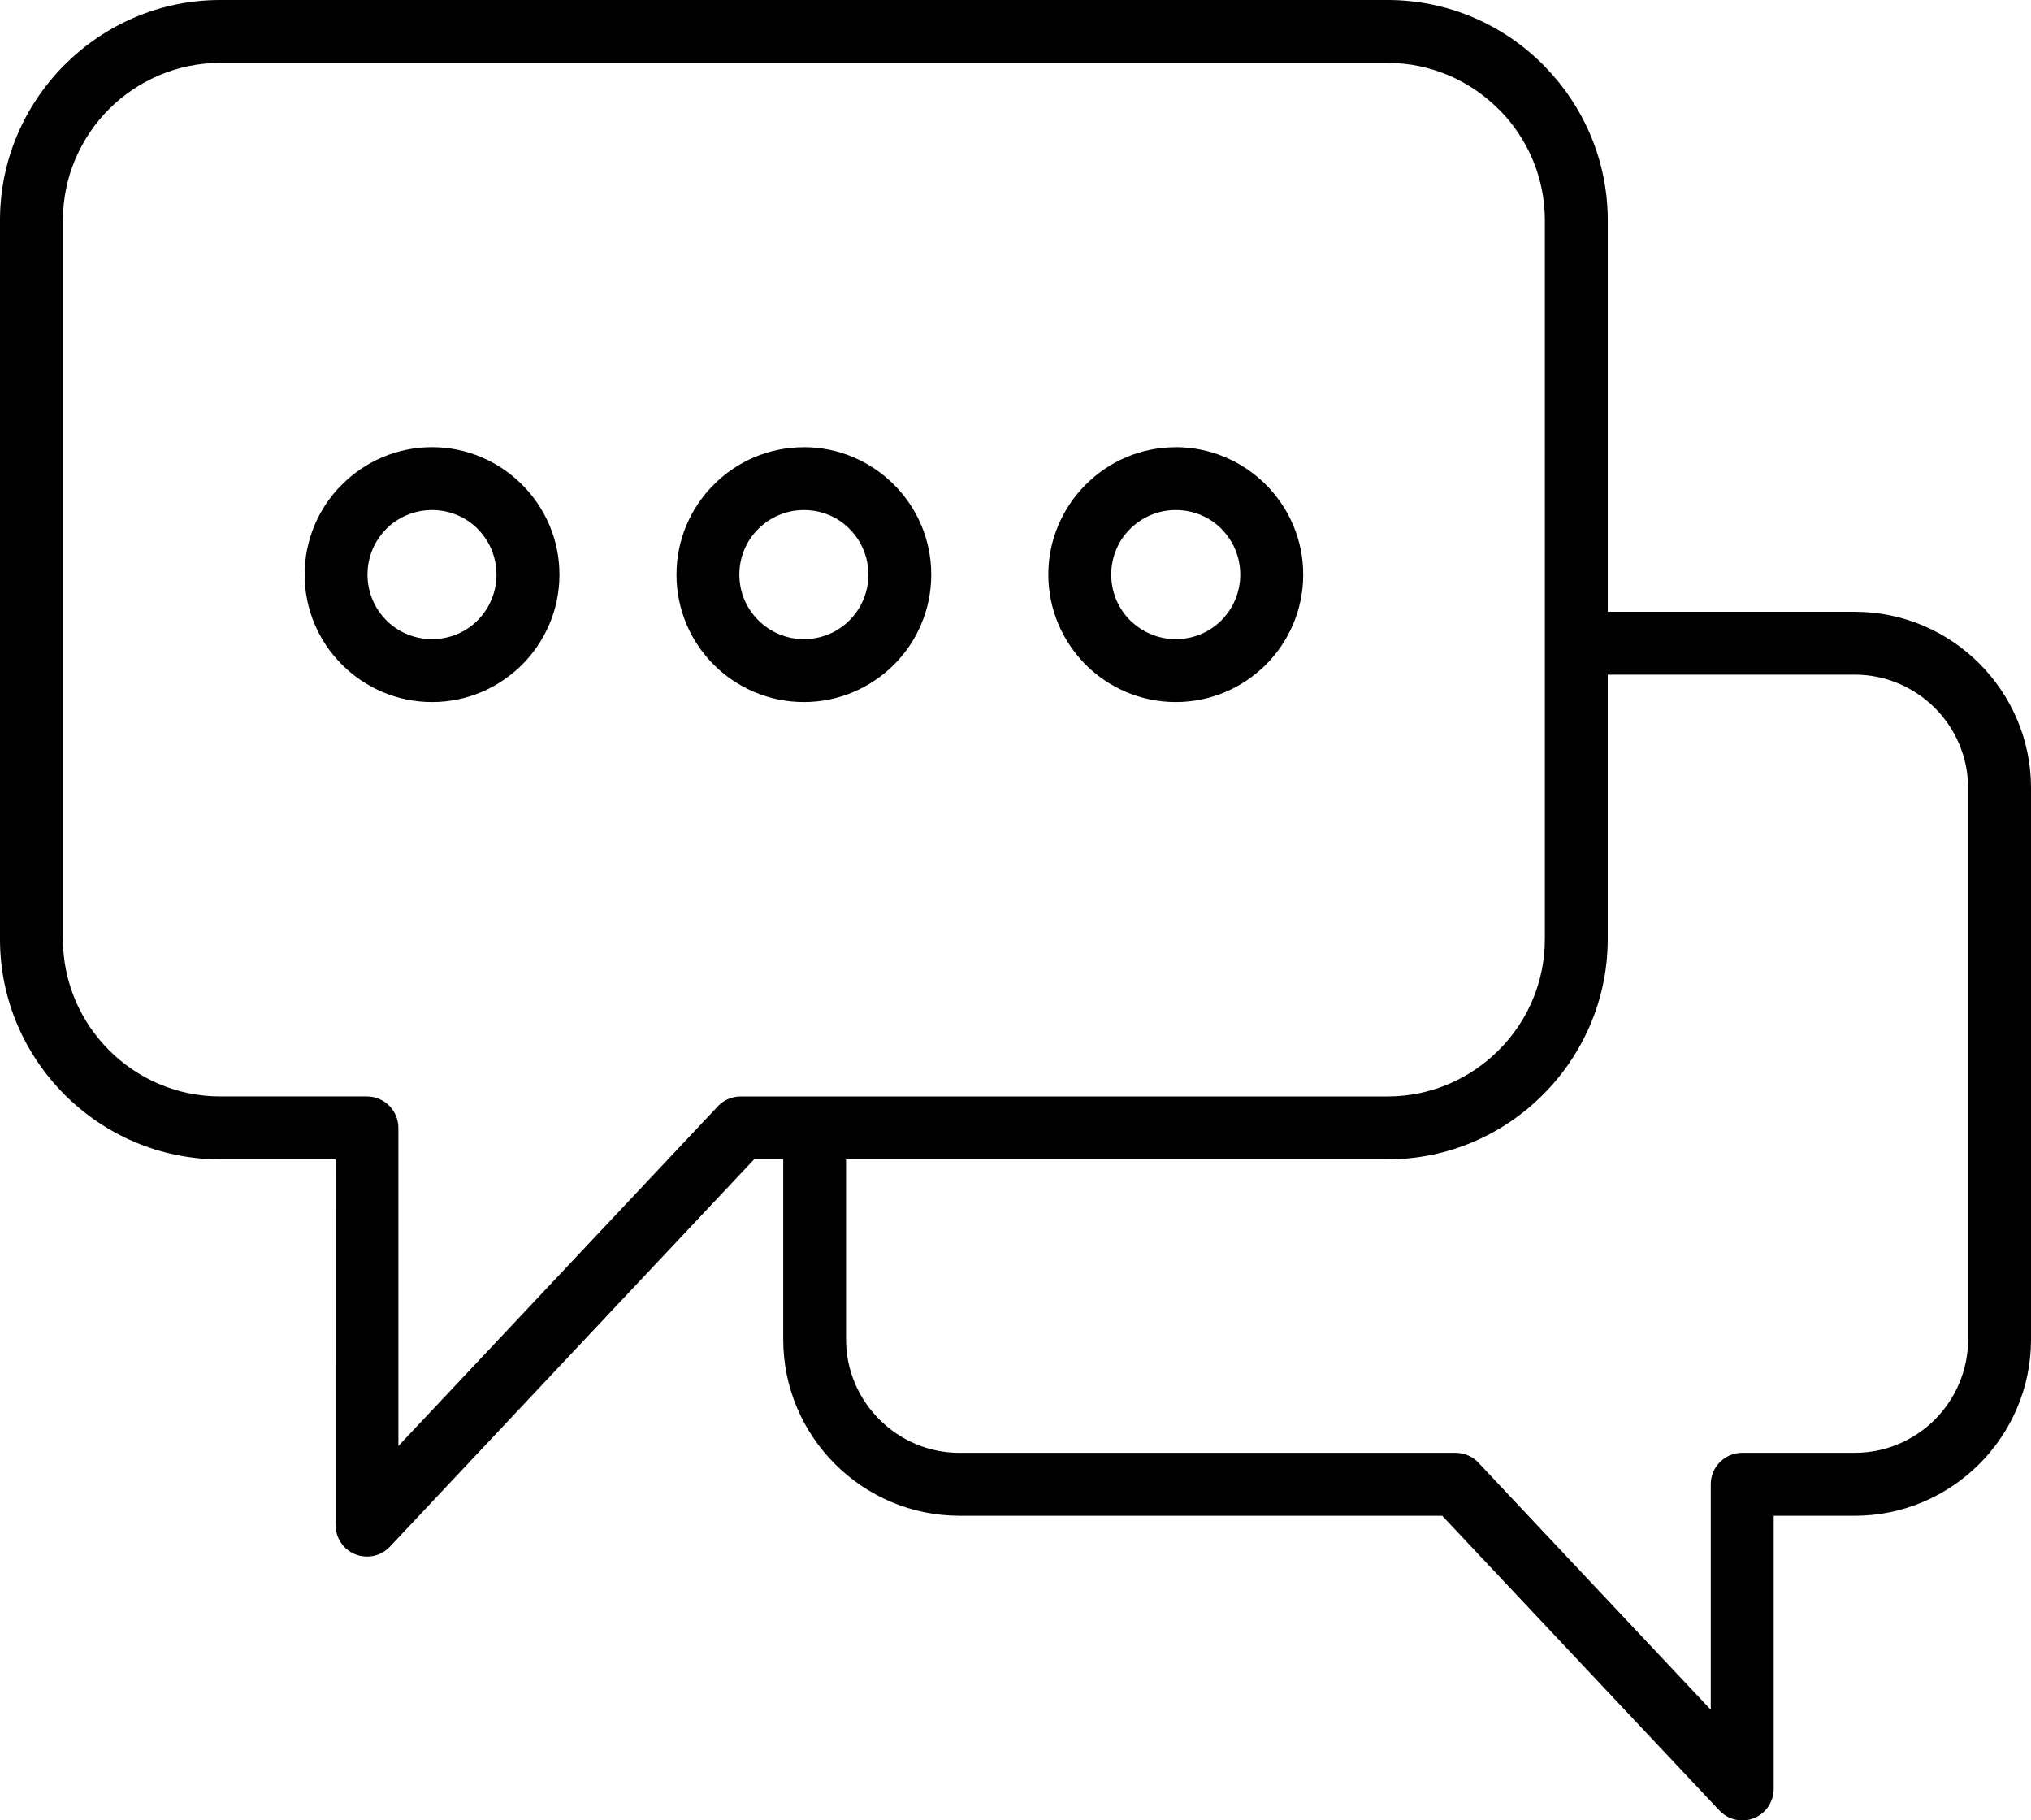
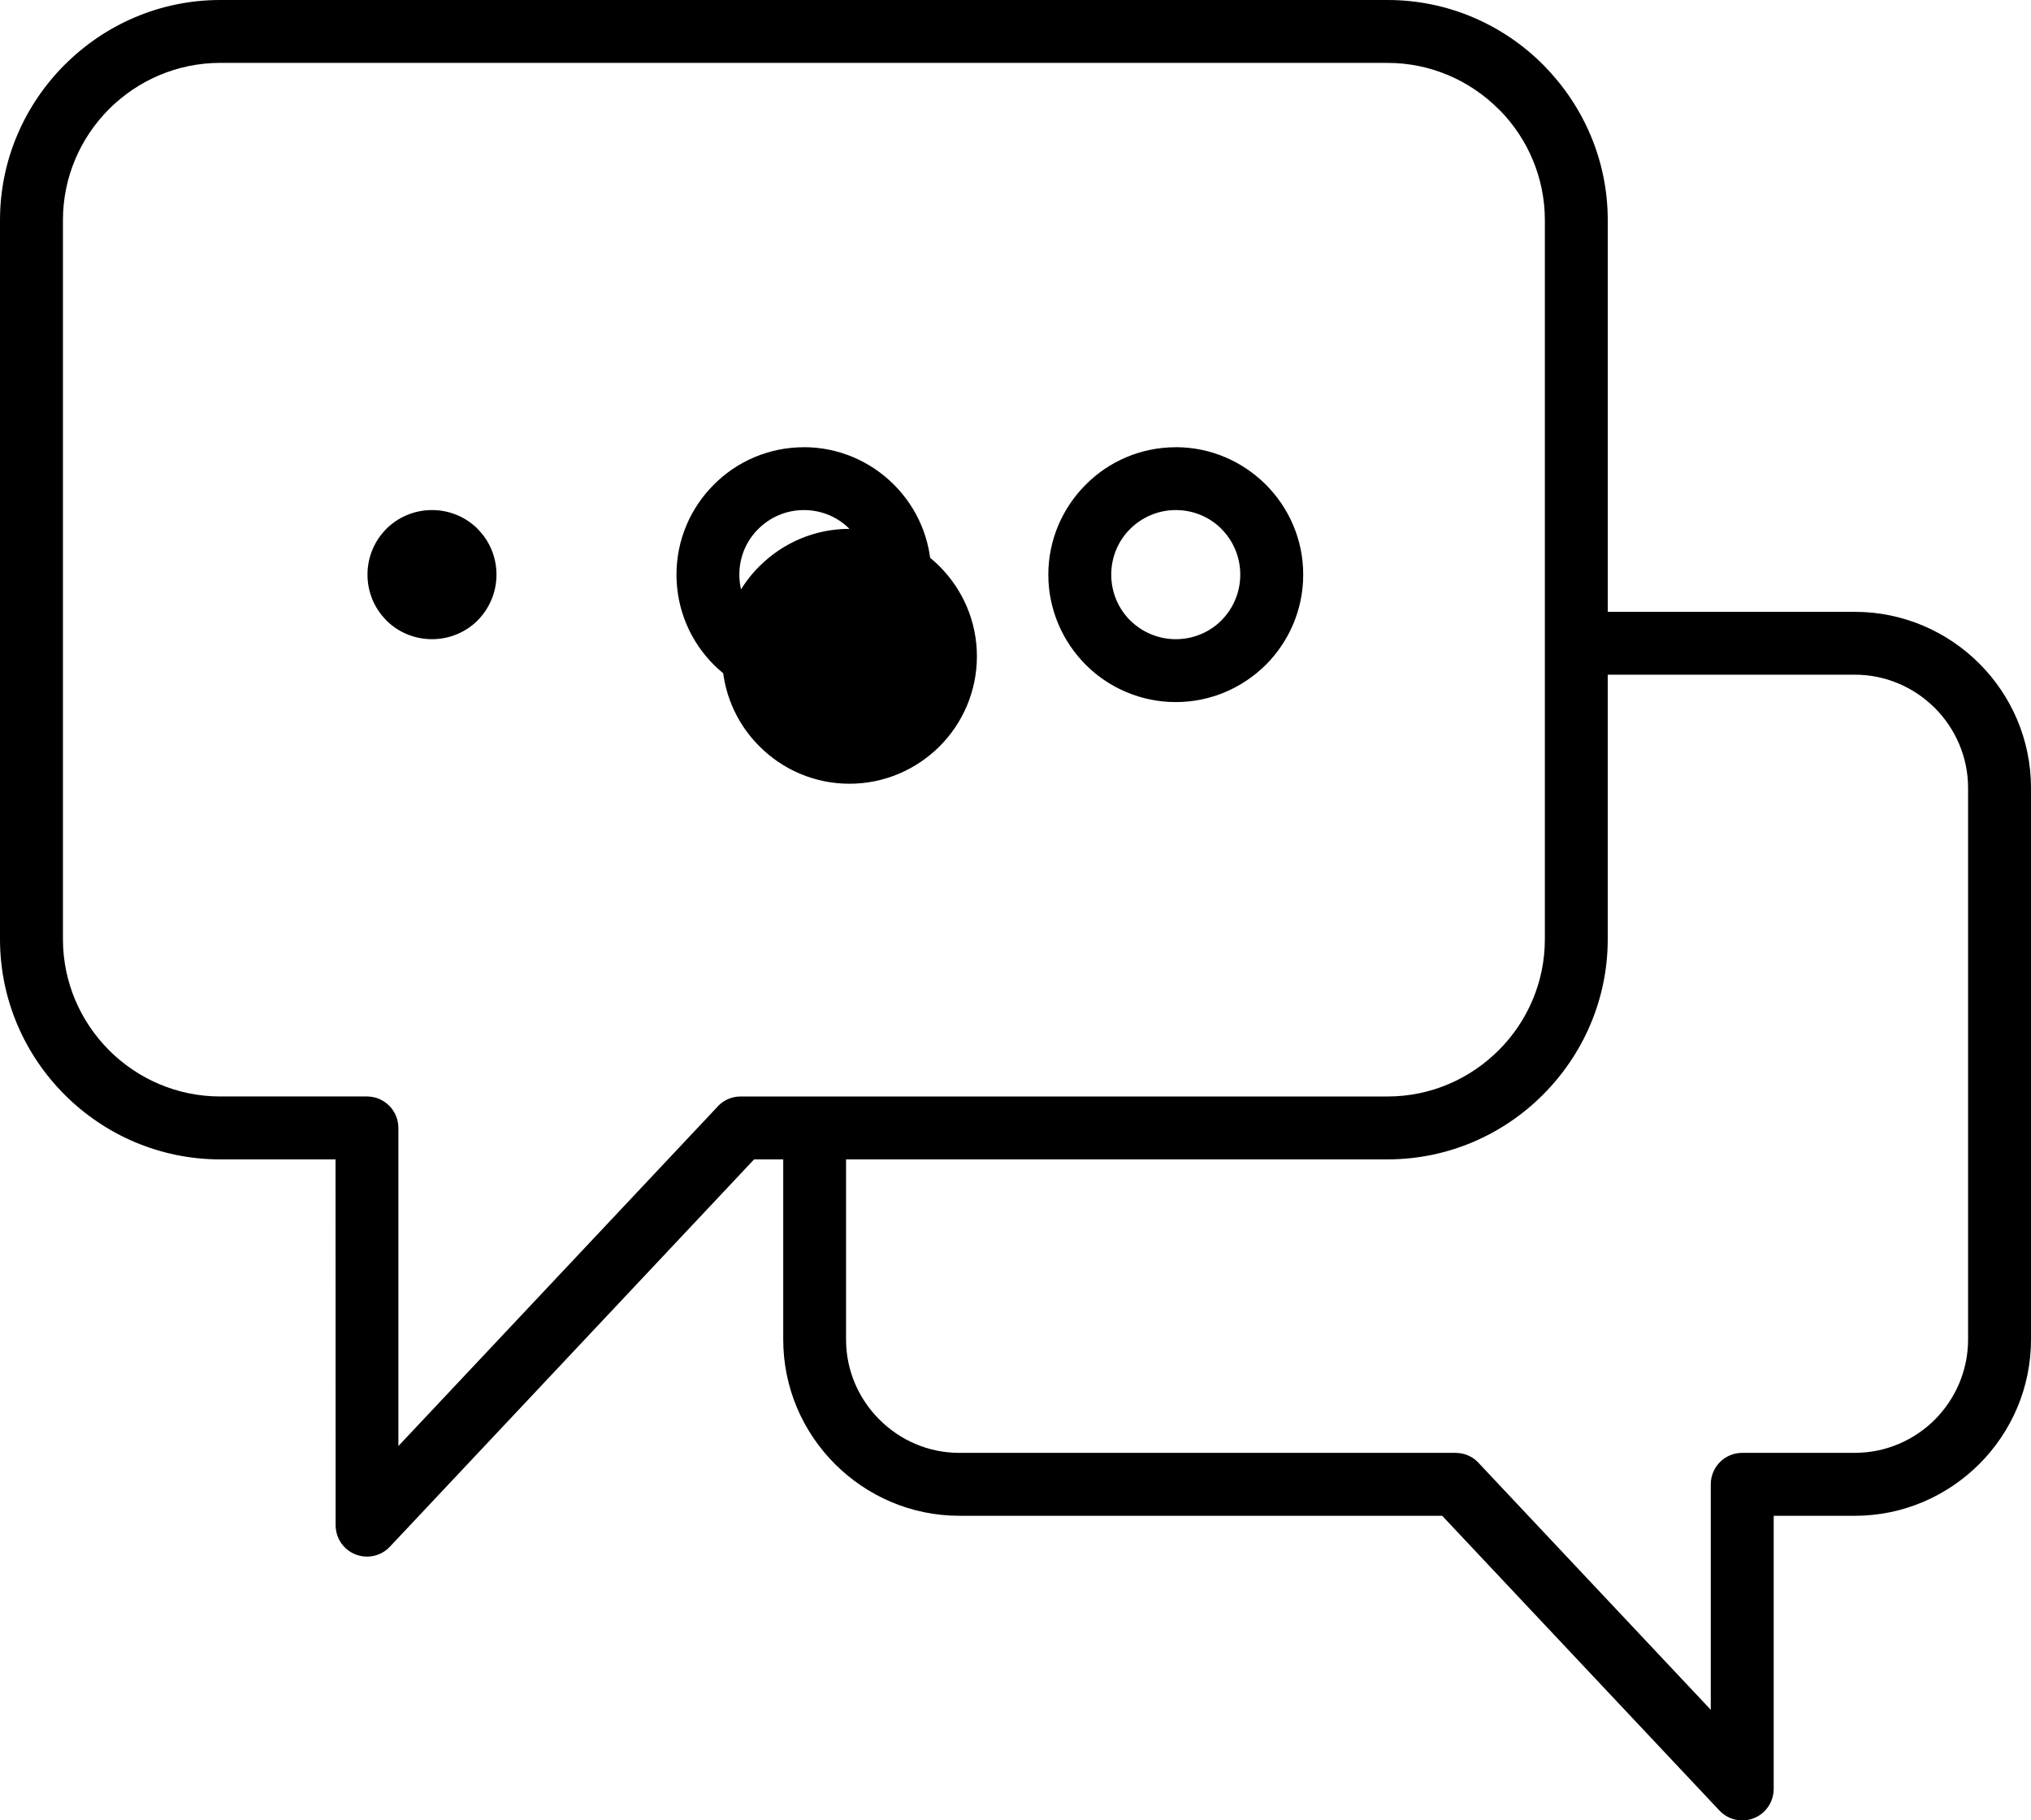
<svg xmlns="http://www.w3.org/2000/svg" id="_レイヤー_2" data-name="レイヤー 2" viewBox="0 0 834.1 747.52">
  <g id="_レイヤー_1-2" data-name="レイヤー 1">
-     <path d="M90.43,0h479.45c24.86,0,47.48,10.18,63.84,26.56l.74.77c15.93,16.33,25.82,38.61,25.82,63.07v160.84h101.48c19.9,0,38.01,8.14,51.11,21.23,13.1,13.1,21.23,31.21,21.23,51.11v226.49c0,19.93-8.14,38.01-21.23,51.11-13.15,13.12-31.24,21.26-51.11,21.26h-33.33v112.22c-.03,3.43-1.39,6.83-4.08,9.38-5.19,4.85-13.32,4.62-18.2-.57l-113.87-121.04h-198.28c-19.9,0-37.98-8.14-51.11-21.26-13.1-13.1-21.23-31.18-21.23-51.11v-73.98h-11.96l-149.61,159.08c-4.85,5.16-13.01,5.41-18.2.54-2.69-2.52-4.05-5.95-4.05-9.38l-.03-150.24h-47.37c-24.89,0-47.48-10.15-63.87-26.53C10.18,433.16,0,410.57,0,385.68V90.4c0-24.83,10.18-47.42,26.56-63.81l.06-.03C42.97,10.18,65.57,0,90.43,0h0ZM482.88,183.63c14.37,0,27.44,5.87,36.94,15.34l.06.06c9.47,9.47,15.33,22.54,15.33,36.94s-5.87,27.52-15.33,36.99c-9.53,9.47-22.59,15.34-36.99,15.34s-27.55-5.87-37.02-15.34c-9.44-9.5-15.34-22.59-15.34-36.99s5.9-27.5,15.37-36.96c9.44-9.5,22.54-15.36,36.99-15.36h0ZM501.62,217.16c-4.76-4.76-11.39-7.71-18.74-7.71s-13.95,2.98-18.77,7.77c-4.79,4.76-7.74,11.4-7.74,18.74s2.95,13.97,7.71,18.74c4.85,4.79,11.45,7.77,18.8,7.77s13.97-2.95,18.74-7.71c4.79-4.85,7.74-11.48,7.74-18.79s-2.95-13.97-7.71-18.74l-.03-.06ZM330.15,183.63c14.37,0,27.44,5.87,36.93,15.34l.06.06c9.47,9.47,15.31,22.54,15.31,36.94s-5.84,27.52-15.31,36.99c-9.53,9.47-22.59,15.34-36.99,15.34s-27.55-5.87-37.02-15.34c-9.47-9.47-15.31-22.56-15.31-36.99s5.87-27.5,15.34-36.96c9.44-9.5,22.54-15.36,36.99-15.36h0ZM348.86,217.16c-4.73-4.76-11.37-7.71-18.71-7.71s-13.95,2.98-18.74,7.77c-4.82,4.76-7.77,11.4-7.77,18.74s2.95,13.95,7.77,18.74c4.79,4.79,11.42,7.77,18.74,7.77s13.97-2.95,18.71-7.71c4.82-4.85,7.77-11.48,7.77-18.79s-2.95-13.97-7.71-18.74l-.06-.06ZM177.42,183.63c14.37,0,27.44,5.87,36.94,15.34l.06.06c9.47,9.47,15.34,22.54,15.34,36.94s-5.87,27.52-15.34,36.99c-9.52,9.47-22.59,15.34-36.99,15.34s-27.5-5.87-36.96-15.34l-.06-.06c-9.47-9.44-15.31-22.54-15.31-36.94s5.84-27.5,15.31-36.96l.06-.03c9.47-9.47,22.54-15.34,36.96-15.34h0ZM196.16,217.16c-4.76-4.76-11.4-7.71-18.74-7.71s-13.97,2.95-18.76,7.71l-.03.06c-4.76,4.79-7.71,11.4-7.71,18.74s2.95,13.95,7.71,18.74l.03.06c4.79,4.76,11.42,7.71,18.76,7.71s13.98-2.95,18.74-7.71c4.79-4.85,7.74-11.48,7.74-18.79s-2.95-13.97-7.71-18.74l-.03-.06ZM660.27,277.06v108.62c0,24.83-10.18,47.42-26.59,63.84-16.33,16.38-38.95,26.56-63.81,26.56h-222.41v73.98c0,12.78,5.24,24.43,13.69,32.85,8.42,8.45,20.07,13.69,32.83,13.69h203.81c4.05,0,7.65,1.84,10.01,4.73l94.79,100.77v-92.61c0-7.12,5.78-12.9,12.93-12.9h46.23c12.79,0,24.44-5.24,32.88-13.66,8.39-8.45,13.63-20.1,13.63-32.88v-226.49c0-12.76-5.24-24.41-13.66-32.85-8.45-8.42-20.07-13.66-32.85-13.66h-101.48ZM569.88,25.82H90.43c-17.77,0-33.93,7.29-45.64,18.96-11.68,11.71-18.94,27.86-18.94,45.61v295.28c0,17.75,7.26,33.9,18.96,45.61,11.71,11.71,27.86,18.96,45.61,18.96h60.26c7.14,0,12.93,5.78,12.93,12.93v130.62l130.54-138.78c2.38-2.92,5.98-4.76,10.01-4.76h265.72c17.75,0,33.88-7.26,45.58-18.96,11.73-11.68,18.99-27.84,18.99-45.61V90.4c0-17.46-7.03-33.36-18.37-45.01l-.62-.57c-11.71-11.71-27.87-18.99-45.58-18.99h0Z" />
+     <path d="M90.43,0h479.45c24.86,0,47.48,10.18,63.84,26.56l.74.77c15.93,16.33,25.82,38.61,25.82,63.07v160.84h101.48c19.9,0,38.01,8.14,51.11,21.23,13.1,13.1,21.23,31.21,21.23,51.11v226.49c0,19.93-8.14,38.01-21.23,51.11-13.15,13.12-31.24,21.26-51.11,21.26h-33.33v112.22c-.03,3.43-1.39,6.83-4.08,9.38-5.19,4.85-13.32,4.62-18.2-.57l-113.87-121.04h-198.28c-19.9,0-37.98-8.14-51.11-21.26-13.1-13.1-21.23-31.18-21.23-51.11v-73.98h-11.96l-149.61,159.08c-4.85,5.16-13.01,5.41-18.2.54-2.69-2.52-4.05-5.95-4.05-9.38l-.03-150.24h-47.37c-24.89,0-47.48-10.15-63.87-26.53C10.18,433.16,0,410.57,0,385.68V90.4c0-24.83,10.18-47.42,26.56-63.81l.06-.03C42.97,10.18,65.57,0,90.43,0h0ZM482.88,183.63c14.37,0,27.44,5.87,36.94,15.34l.06.06c9.47,9.47,15.33,22.54,15.33,36.94s-5.87,27.52-15.33,36.99c-9.53,9.47-22.59,15.34-36.99,15.34s-27.55-5.87-37.02-15.34c-9.44-9.5-15.34-22.59-15.34-36.99s5.9-27.5,15.37-36.96c9.44-9.5,22.54-15.36,36.99-15.36h0ZM501.62,217.16c-4.76-4.76-11.39-7.71-18.74-7.71s-13.95,2.98-18.77,7.77c-4.79,4.76-7.74,11.4-7.74,18.74s2.95,13.97,7.71,18.74c4.85,4.79,11.45,7.77,18.8,7.77s13.97-2.95,18.74-7.71c4.79-4.85,7.74-11.48,7.74-18.79s-2.95-13.97-7.71-18.74l-.03-.06ZM330.15,183.63c14.37,0,27.44,5.87,36.93,15.34l.06.06c9.47,9.47,15.31,22.54,15.31,36.94s-5.84,27.52-15.31,36.99c-9.53,9.47-22.59,15.34-36.99,15.34s-27.55-5.87-37.02-15.34c-9.47-9.47-15.31-22.56-15.31-36.99s5.87-27.5,15.34-36.96c9.44-9.5,22.54-15.36,36.99-15.36h0ZM348.86,217.16c-4.73-4.76-11.37-7.71-18.71-7.71s-13.95,2.98-18.74,7.77c-4.82,4.76-7.77,11.4-7.77,18.74s2.95,13.95,7.77,18.74c4.79,4.79,11.42,7.77,18.74,7.77s13.97-2.95,18.71-7.71c4.82-4.85,7.77-11.48,7.77-18.79s-2.95-13.97-7.71-18.74l-.06-.06Zc14.37,0,27.44,5.87,36.94,15.34l.06.06c9.47,9.47,15.34,22.54,15.34,36.94s-5.87,27.52-15.34,36.99c-9.52,9.47-22.59,15.34-36.99,15.34s-27.5-5.87-36.96-15.34l-.06-.06c-9.47-9.44-15.31-22.54-15.31-36.94s5.84-27.5,15.31-36.96l.06-.03c9.47-9.47,22.54-15.34,36.96-15.34h0ZM196.16,217.16c-4.76-4.76-11.4-7.71-18.74-7.71s-13.97,2.95-18.76,7.71l-.03.06c-4.76,4.79-7.71,11.4-7.71,18.74s2.95,13.95,7.71,18.74l.03.06c4.79,4.76,11.42,7.71,18.76,7.71s13.98-2.95,18.74-7.71c4.79-4.85,7.74-11.48,7.74-18.79s-2.95-13.97-7.71-18.74l-.03-.06ZM660.27,277.06v108.62c0,24.83-10.18,47.42-26.59,63.84-16.33,16.38-38.95,26.56-63.81,26.56h-222.41v73.98c0,12.78,5.24,24.43,13.69,32.85,8.42,8.45,20.07,13.69,32.83,13.69h203.81c4.05,0,7.65,1.84,10.01,4.73l94.79,100.77v-92.61c0-7.12,5.78-12.9,12.93-12.9h46.23c12.79,0,24.44-5.24,32.88-13.66,8.39-8.45,13.63-20.1,13.63-32.88v-226.49c0-12.76-5.24-24.41-13.66-32.85-8.45-8.42-20.07-13.66-32.85-13.66h-101.48ZM569.88,25.82H90.43c-17.77,0-33.93,7.29-45.64,18.96-11.68,11.71-18.94,27.86-18.94,45.61v295.28c0,17.75,7.26,33.9,18.96,45.61,11.71,11.71,27.86,18.96,45.61,18.96h60.26c7.14,0,12.93,5.78,12.93,12.93v130.62l130.54-138.78c2.38-2.92,5.98-4.76,10.01-4.76h265.72c17.75,0,33.88-7.26,45.58-18.96,11.73-11.68,18.99-27.84,18.99-45.61V90.4c0-17.46-7.03-33.36-18.37-45.01l-.62-.57c-11.71-11.71-27.87-18.99-45.58-18.99h0Z" />
  </g>
</svg>